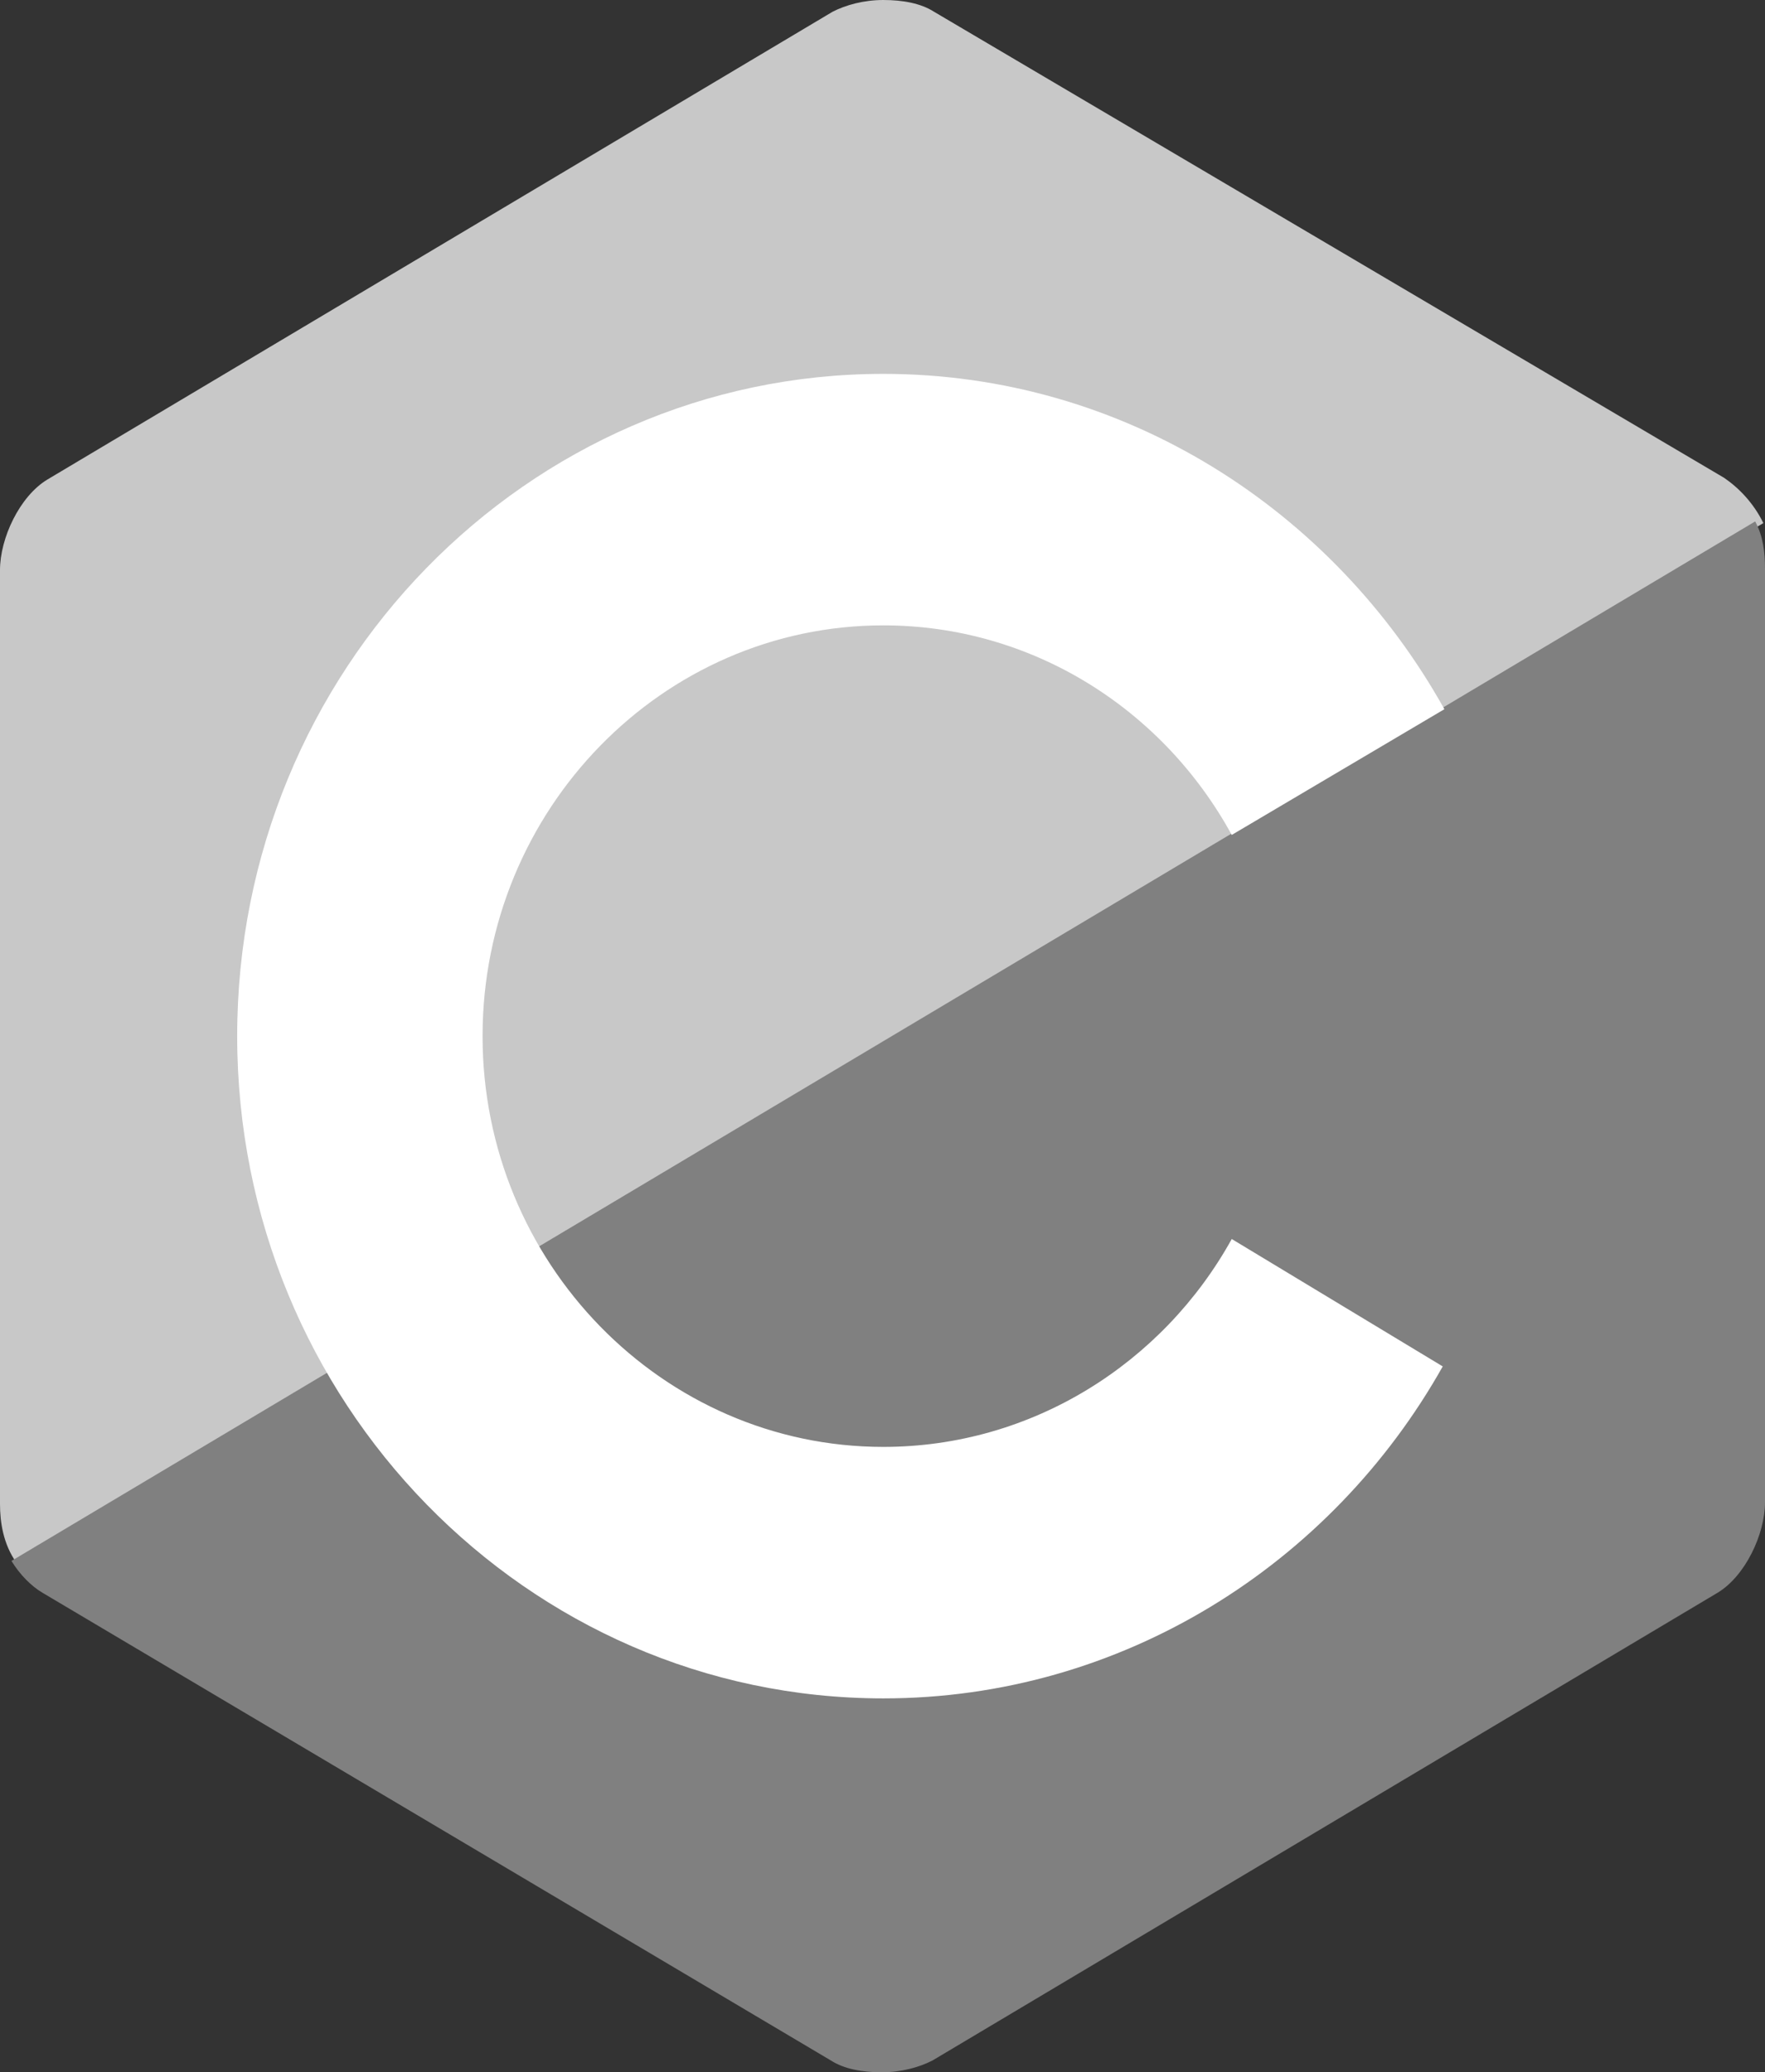
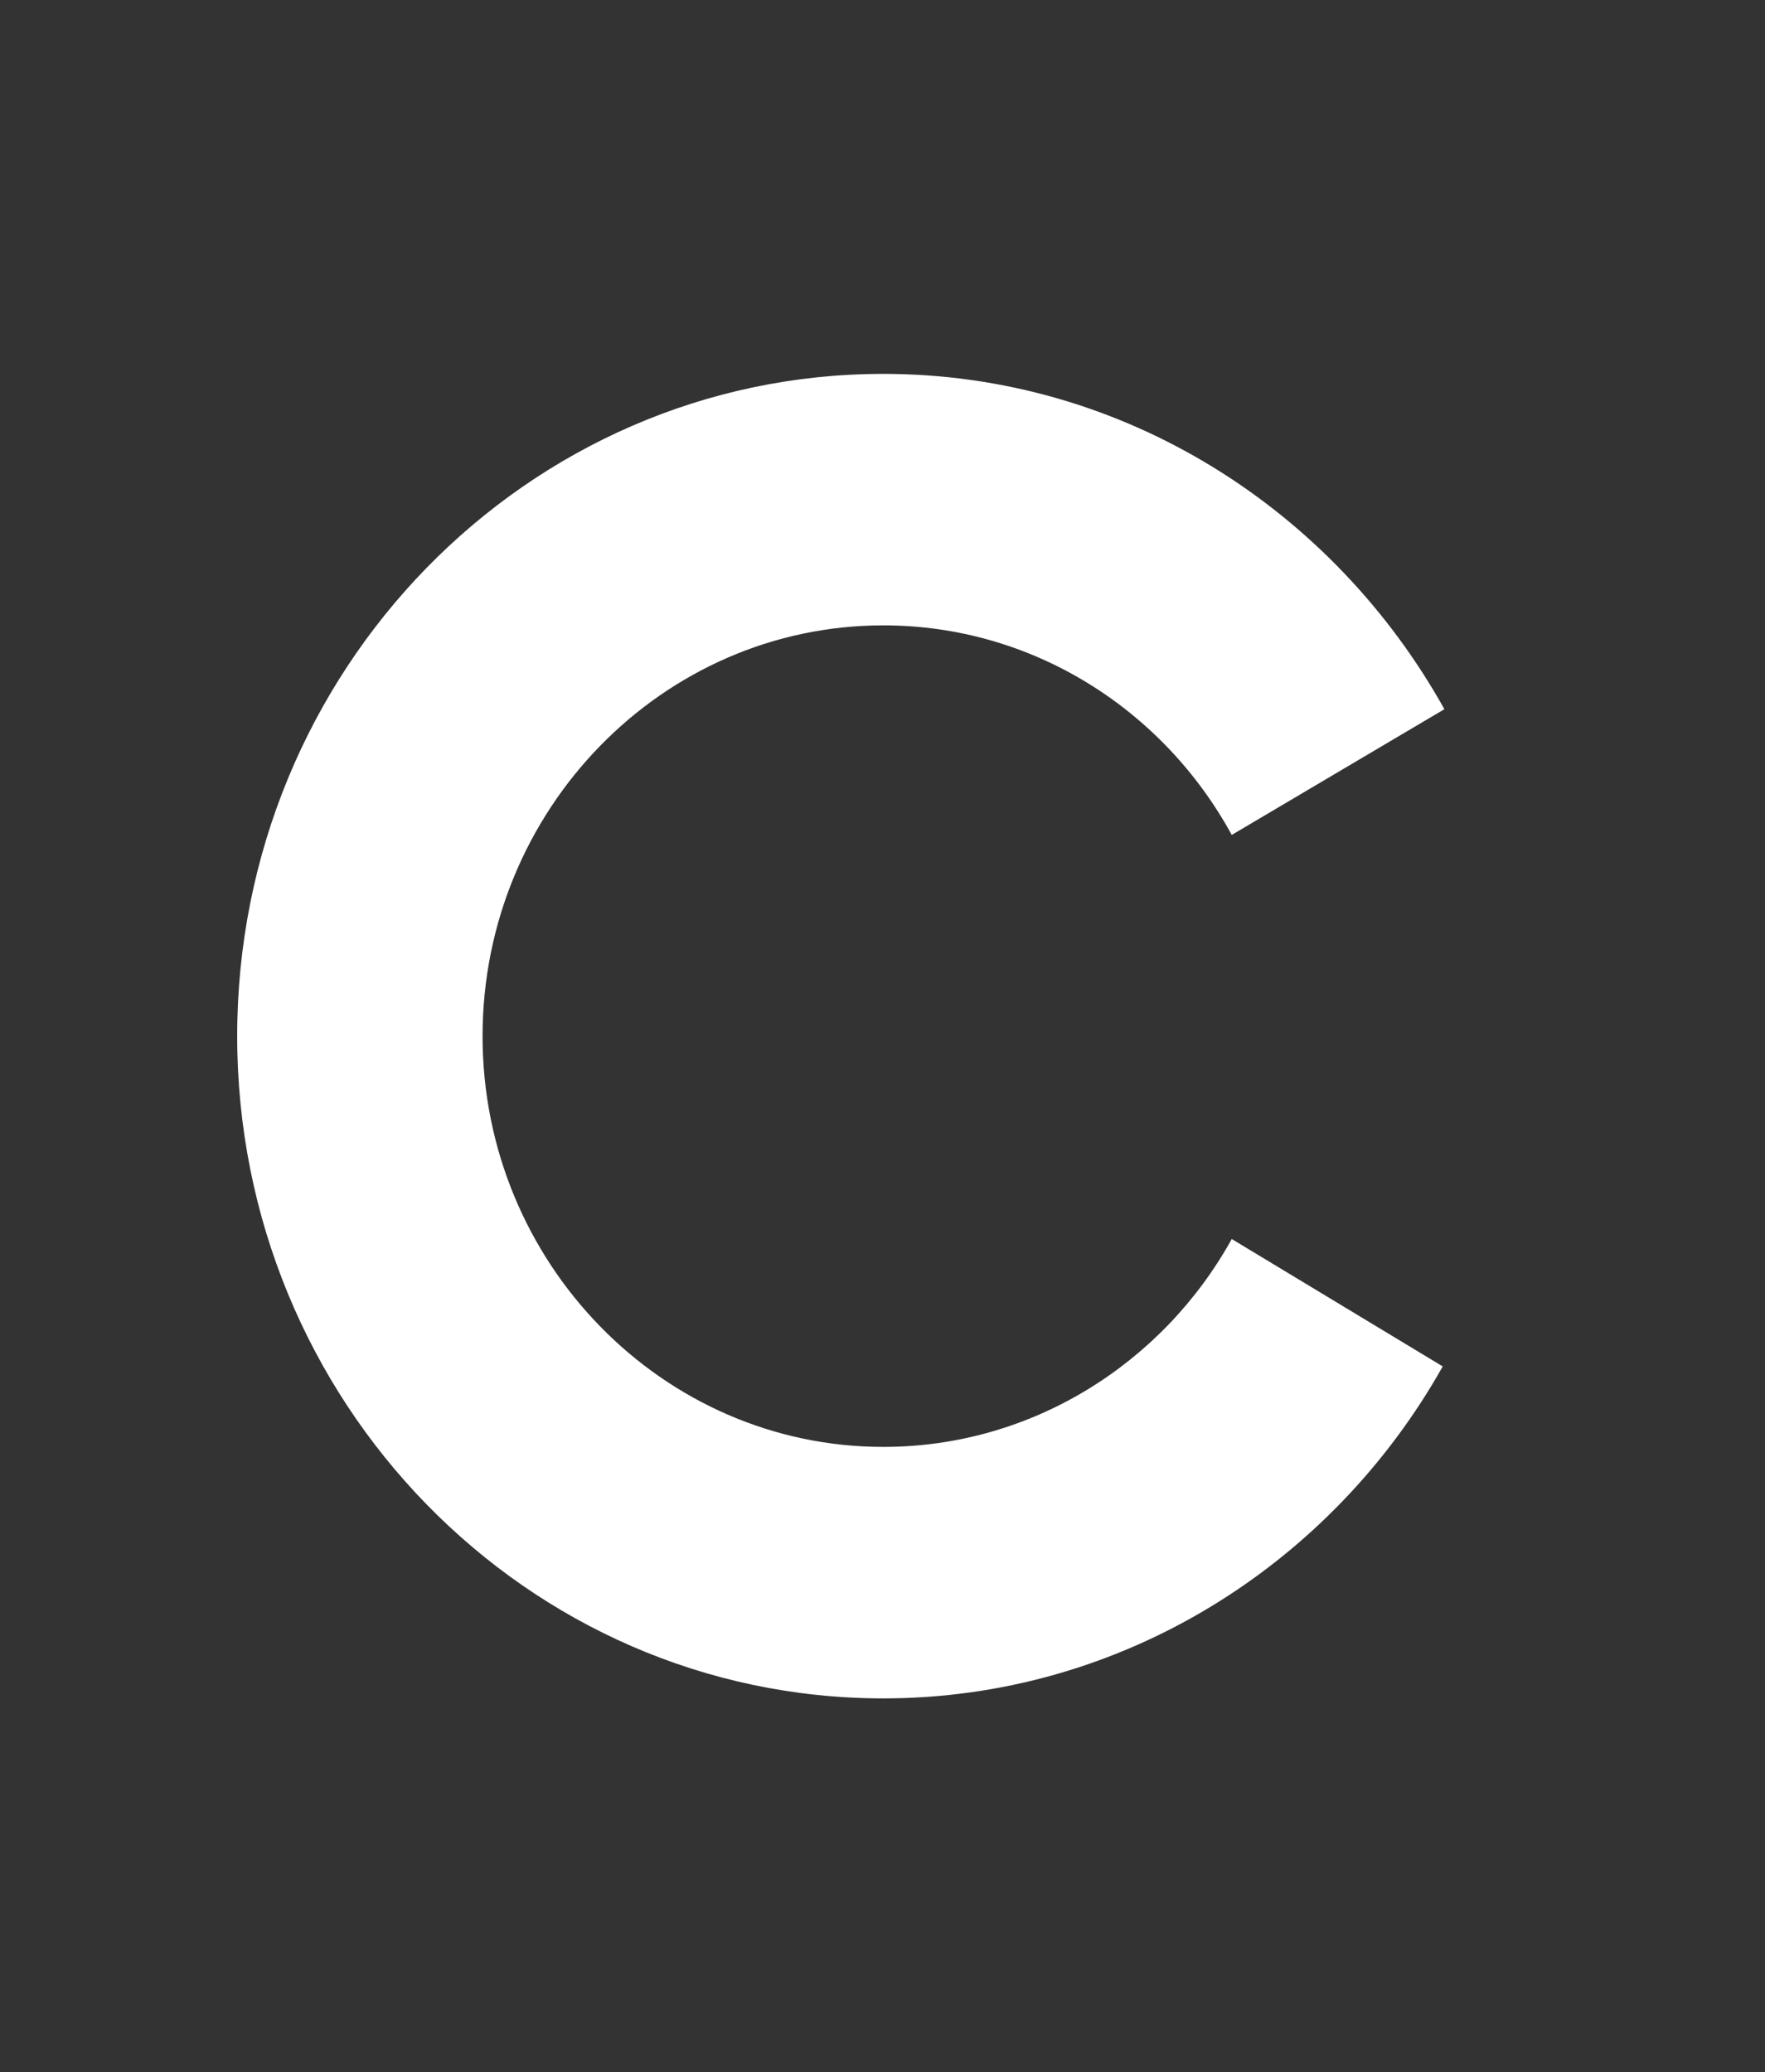
<svg xmlns="http://www.w3.org/2000/svg" version="1.1" x="0px" y="0px" width="93.666px" height="109.978px" viewBox="0 0 93.666 109.978" enable-background="new 0 0 93.666 109.978" xml:space="preserve">
  <rect x="0" y="0" width="93.666" height="109.978" fill="#333333" stroke="none" />
  <defs>

</defs>
  <g>
-     <path fill="#C8C8C8" d="M91.496,25.359L49.567,0.623C48.873,0.178,47.918,0,46.876,0c-1.042,0-1.997,0.267-2.691,0.623    L2.517,25.448C1.042,26.338,0,28.562,0,30.253v49.561c0,0.979,0.174,2.136,0.868,3.114l92.711-55.167    C93.058,26.694,92.277,25.893,91.496,25.359L91.496,25.359z" />
-     <path fill="#808080" d="M0.608,82.84c0.434,0.712,1.042,1.335,1.649,1.691l41.842,24.825c0.694,0.445,1.649,0.623,2.691,0.623    c1.042,0,1.997-0.267,2.691-0.623L91.149,84.53c1.476-0.89,2.517-3.114,2.517-4.805V30.164c0-0.801-0.087-1.691-0.521-2.491    L0.608,82.84L0.608,82.84z" />
    <path fill="#FFFFFF" d="M65.367,65.756c-3.646,6.584-10.591,11.033-18.49,11.033c-11.719,0-21.268-9.788-21.268-21.8    s9.549-21.8,21.268-21.8c7.9,0,14.844,4.449,18.49,11.122l11.285-6.673C70.749,27.05,59.637,19.842,46.876,19.842    c-18.924,0-34.289,15.749-34.289,35.147s15.365,35.147,34.289,35.147c12.674,0,23.785-7.118,29.688-17.618L65.367,65.756    L65.367,65.756z" />
  </g>
</svg>